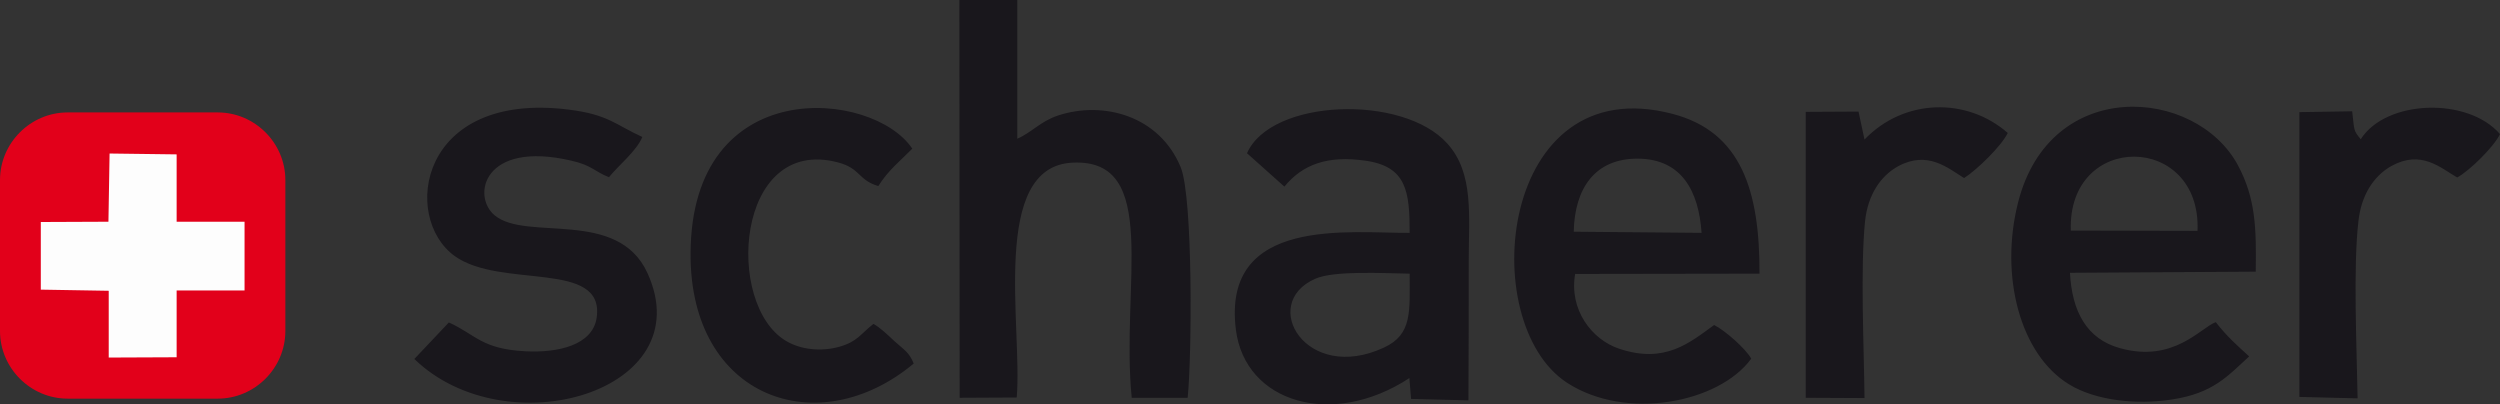
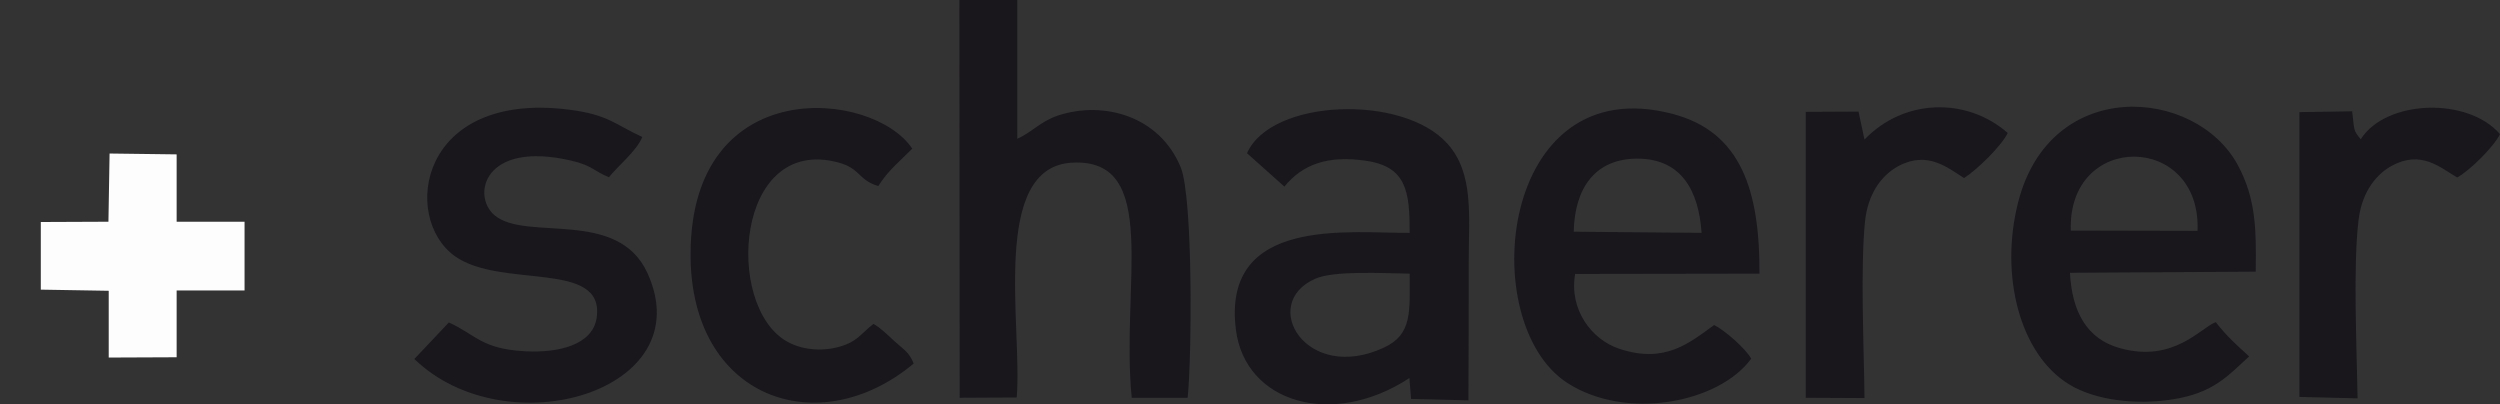
<svg xmlns="http://www.w3.org/2000/svg" xml:space="preserve" width="100%" height="100%" version="1.1" style="shape-rendering:geometricPrecision; text-rendering:geometricPrecision; image-rendering:optimizeQuality; fill-rule:evenodd; clip-rule:evenodd" viewBox="0 0 8761 1417">
  <rect x="0" y="0" width="8761" height="1417" fill="#333333" stroke="none" />
  <defs>
    <style type="text/css">
   
    .fil0 {fill:#19171C}
    .fil1 {fill:#E2001A}
    .fil2 {fill:#FDFDFD}
   
  </style>
  </defs>
  <g id="Слой_x0020_1">
    <g id="_2182520466288">
      <path class="fil0" d="M4370 537l131 117c63,-77 150,-110 283,-91 146,20 156,109 156,253 -206,2 -659,-61 -609,339 32,257 338,347 608,170l6 73 201 5c1,-163 1,-326 1,-489 0,-157 19,-307 -75,-411 -156,-174 -618,-157 -702,34zm2887 271l444 1c14,-344 -456,-349 -444,-1zm-2317 151c-84,-1 -265,-12 -331,18 -198,87 -32,368 241,241 100,-46 90,-127 90,-259zm575 -147l448 4c-10,-147 -70,-259 -223,-260 -152,-1 -222,106 -225,256zm2758 -324c-27,-32 -22,-32 -30,-98l-185 3 0 998 204 5c-3,-176 -16,-462 3,-622 10,-90 53,-157 115,-192 105,-58 172,6 231,40 44,-24 129,-108 150,-152 -113,-131 -400,-121 -488,18zm-1739 1l-21 -98 -185 1 0 1002 206 1c-2,-181 -15,-454 2,-621 10,-91 54,-158 117,-192 103,-55 173,7 230,42 44,-28 130,-111 153,-158 -144,-126 -364,-121 -502,23zm-3332 785c-16,-40 -34,-48 -67,-78 -26,-24 -48,-46 -74,-61 -46,36 -56,62 -119,80 -63,18 -135,11 -187,-20 -216,-127 -177,-720 181,-626 81,21 70,62 142,83 36,-57 77,-88 119,-131 -138,-207 -775,-266 -777,368 -2,508 448,664 782,385zm-1629 -144l-121 128c322,312 1007,115 817,-301 -104,-228 -423,-110 -535,-202 -82,-67 -41,-264 268,-192 72,16 81,38 132,58 33,-41 97,-92 117,-141 -93,-42 -119,-79 -259,-96 -523,-65 -586,377 -399,513 162,117 527,12 498,216 -14,97 -136,124 -250,118 -154,-8 -173,-58 -268,-101zm1992 -1130l-203 0 1 1394 200 -1c21,-245 -95,-810 196,-823 309,-15 168,430 207,824l196 0c15,-144 19,-699 -24,-807 -74,-181 -271,-235 -431,-182 -62,21 -94,61 -142,81l0 -486zm2572 1257c-19,-35 -93,-100 -130,-118 -86,62 -172,137 -333,83 -96,-32 -176,-137 -154,-262l646 -1c1,-289 -63,-497 -305,-560 -607,-159 -692,731 -370,942 207,135 533,71 646,-84zm1745 -8c-43,-39 -78,-70 -117,-120 -52,18 -147,144 -336,91 -116,-32 -168,-128 -175,-264l651 -4c2,-149 1,-255 -63,-374 -148,-273 -658,-312 -770,132 -65,257 7,532 179,637 93,57 236,72 360,53 146,-22 196,-83 271,-151z" />
      <g>
-         <path class="fil1" d="M237 394l526 0c130,0 237,107 237,237l0 529c0,130 -107,237 -237,237l-526 0c-130,0 -237,-107 -237,-237l0 -529c0,-130 107,-237 237,-237z" />
        <polygon class="fil2" points="380,777 143,778 143,1015 381,1019 381,1253 619,1252 619,1018 857,1018 857,777 619,777 619,541 384,538 " />
      </g>
    </g>
  </g>
</svg>